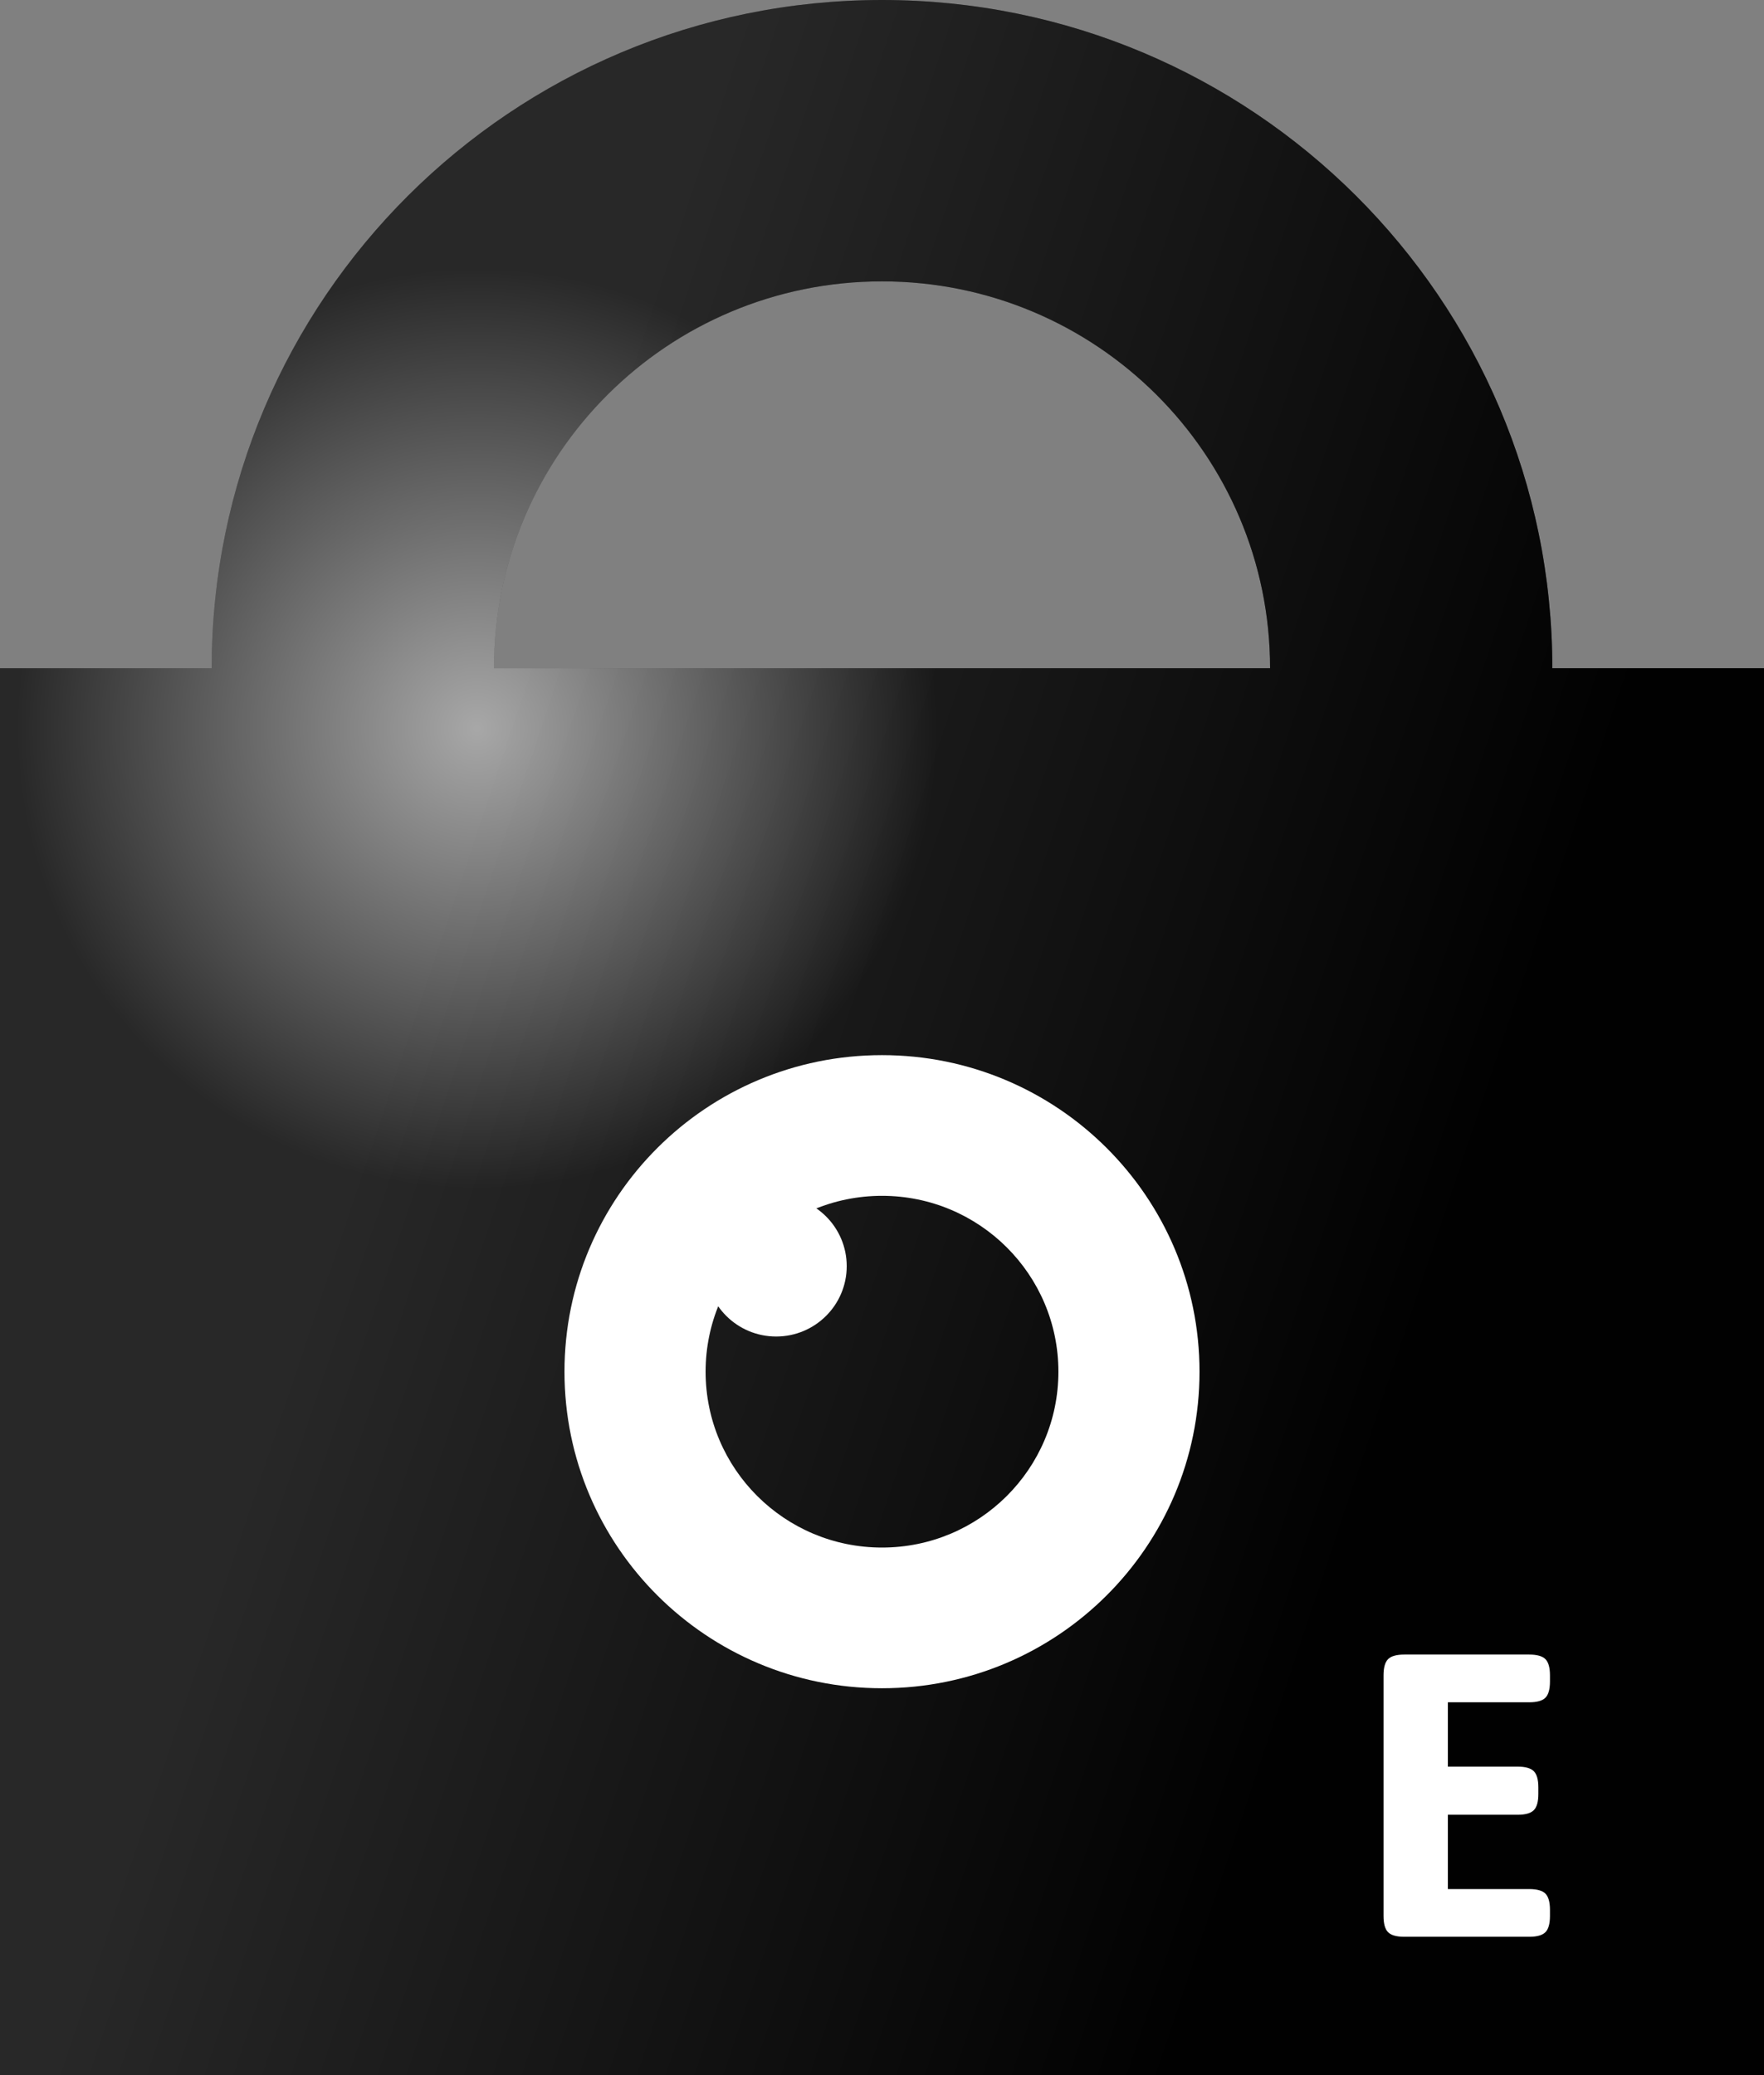
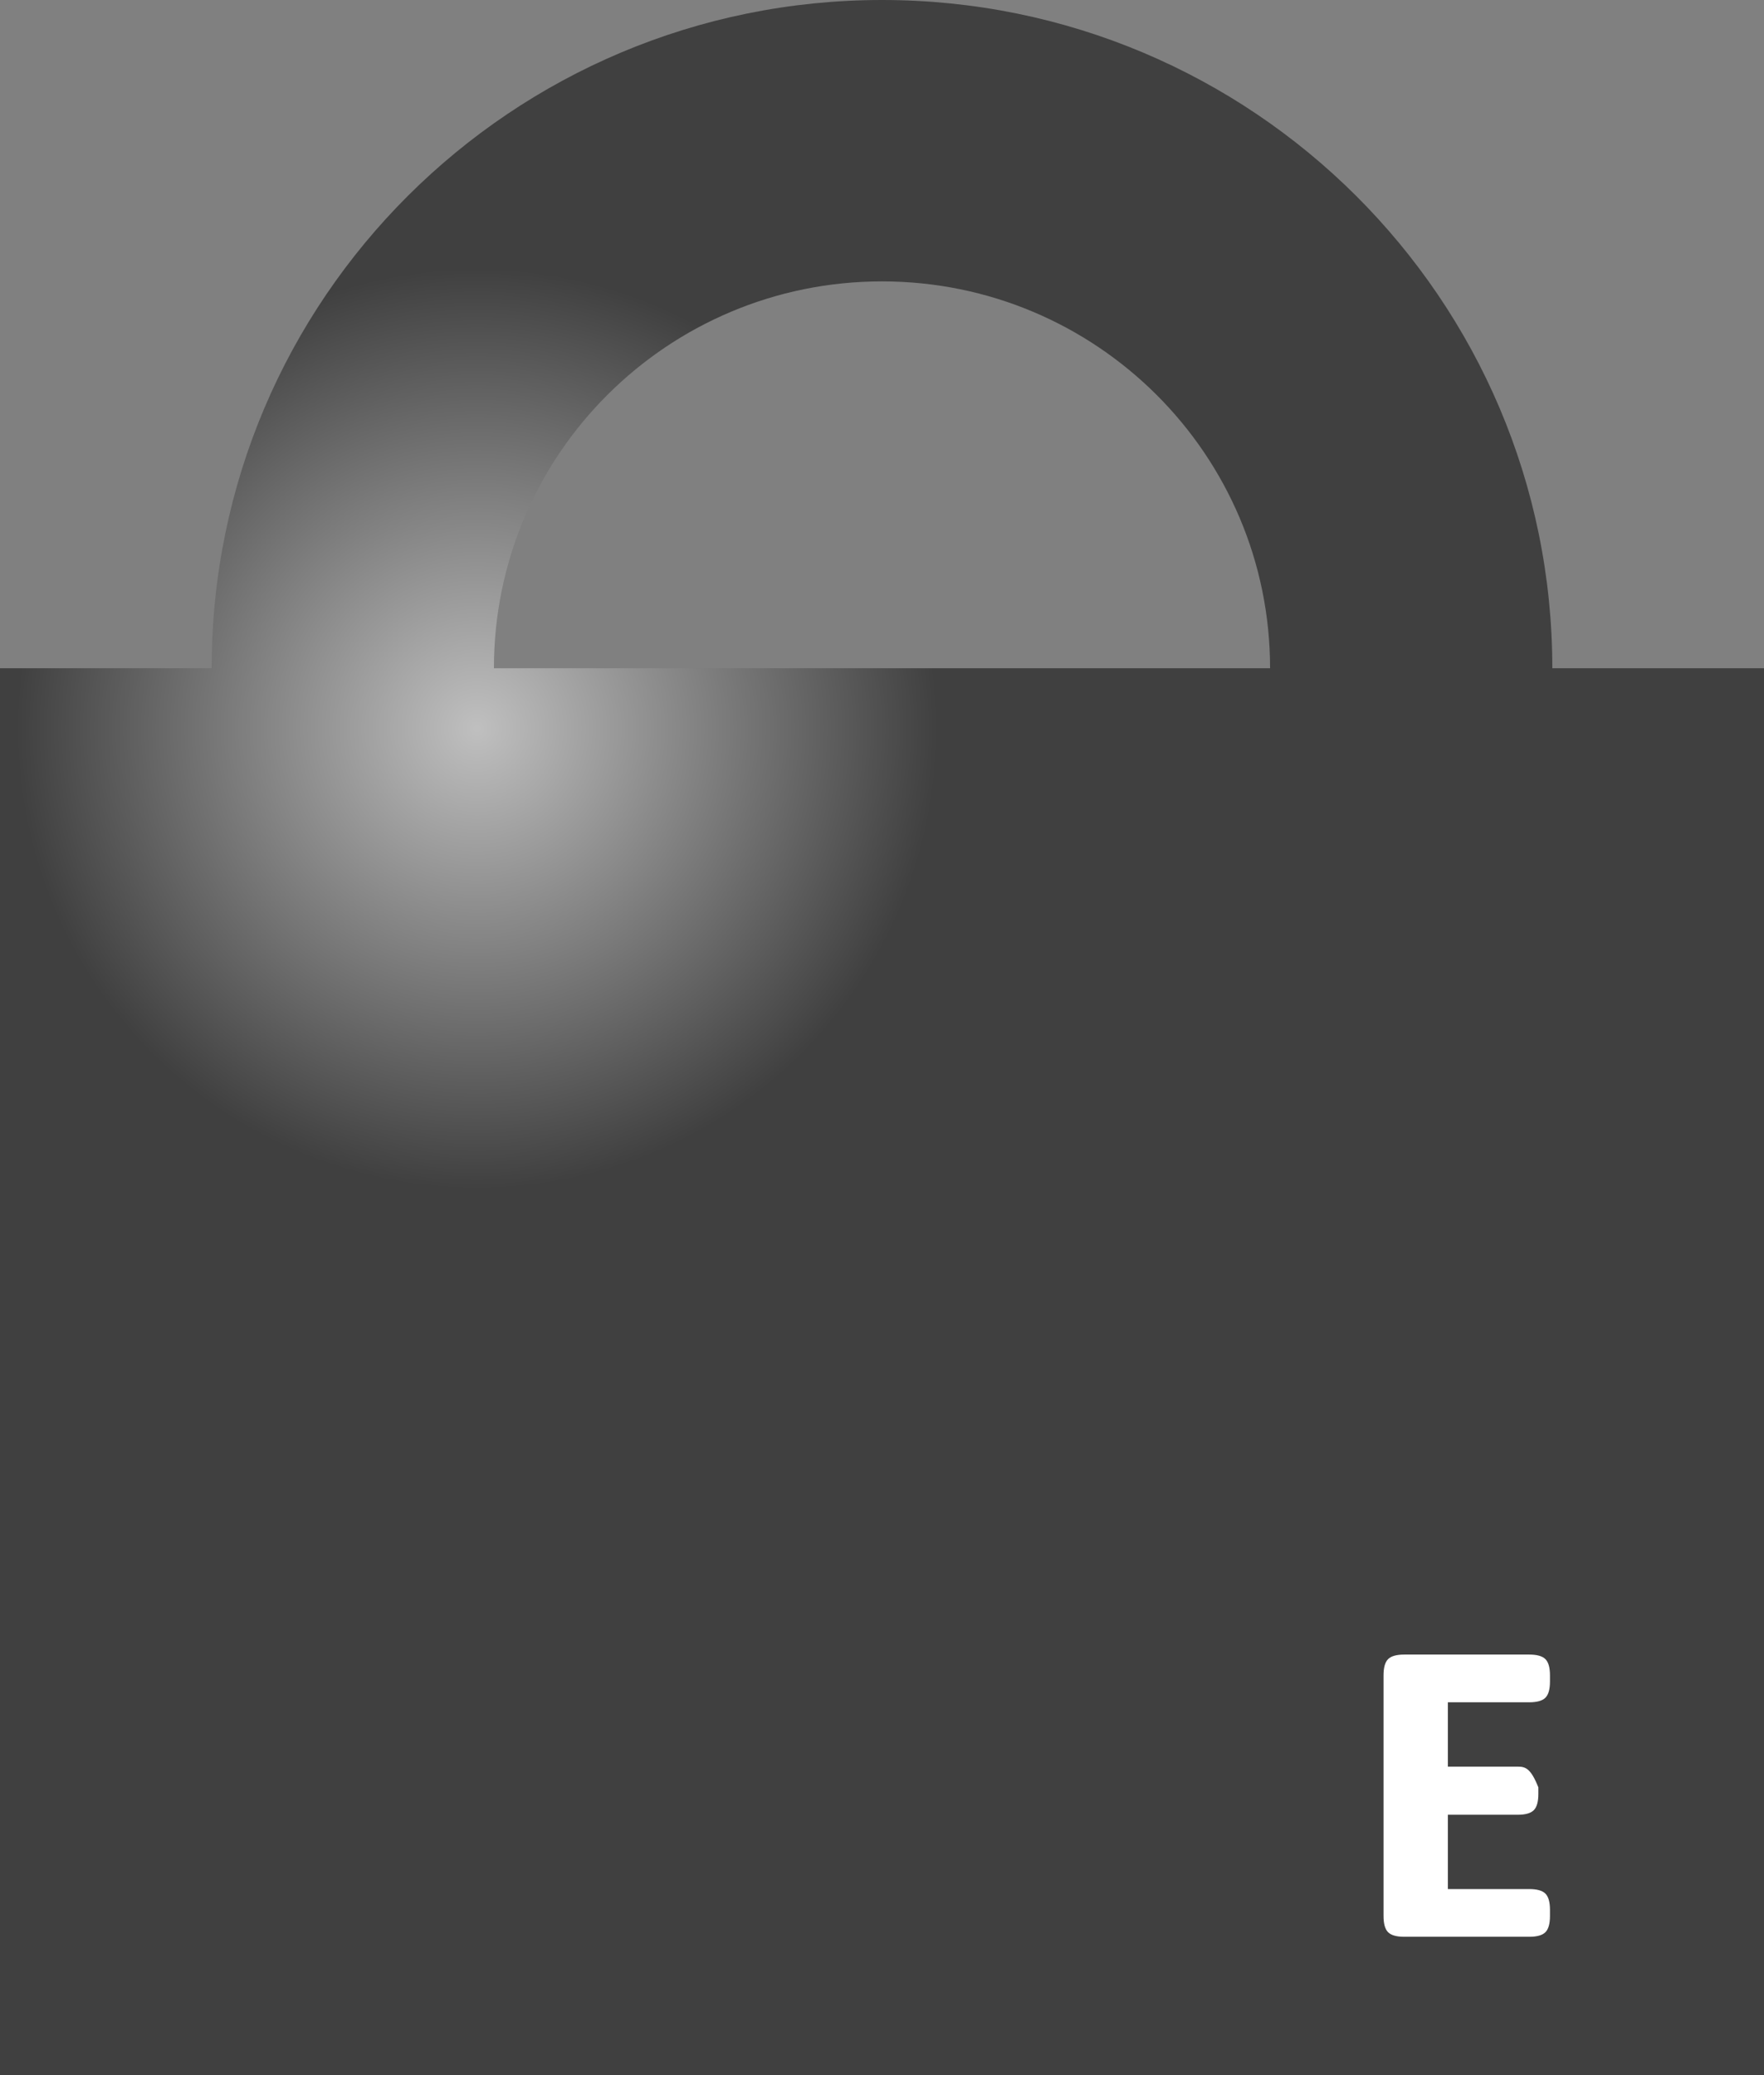
<svg xmlns="http://www.w3.org/2000/svg" width="51" height="60" viewBox="0 0 51 60">
  <rect x="0" y="0" width="51" height="60" fill="#808080" stroke="none" />
  <defs>
    <linearGradient id="locky_enterprise-a" x1="80.683%" x2="26.773%" y1="61.771%" y2="40.4%">
      <stop offset="0%" stop-color="#030303" />
      <stop offset="100%" stop-color="#505050" />
    </linearGradient>
    <radialGradient id="locky_enterprise-b" cx="26.427%" cy="35.353%" r="26.369%" fx="26.427%" fy="35.353%" gradientTransform="scale(1 .85) rotate(77.997 .226 .385)">
      <stop offset="0%" stop-color="#FFF" stop-opacity=".5" />
      <stop offset="100%" stop-opacity=".5" />
    </radialGradient>
  </defs>
  <g fill="none">
-     <path fill="url(#locky_enterprise-a)" d="M6.12,19.322 C6.12,8.651 14.797,0 25.5,0 C36.203,0 44.88,8.651 44.88,19.322 L51,19.322 L51,60 L0,60 L0,19.322 L6.12,19.322 Z M14.28,19.322 L36.72,19.322 C36.72,13.144 31.697,8.136 25.5,8.136 C19.303,8.136 14.28,13.144 14.28,19.322 Z" />
    <path fill="url(#locky_enterprise-b)" d="M6.12,19.322 C6.12,8.651 14.797,0 25.5,0 C36.203,0 44.88,8.651 44.88,19.322 L51,19.322 L51,60 L0,60 L0,19.322 L6.12,19.322 Z M14.28,19.322 L36.72,19.322 C36.72,13.144 31.697,8.136 25.5,8.136 C19.303,8.136 14.28,13.144 14.28,19.322 Z" />
    <g fill="#FFF" transform="translate(16 30)">
-       <path d="M9.5,18.814 C4.43,18.814 0.32,14.716 0.32,9.661 C0.32,4.606 4.43,0.508 9.5,0.508 C14.57,0.508 18.68,4.606 18.68,9.661 C18.68,14.716 14.57,18.814 9.5,18.814 Z M9.5,14.746 C12.317,14.746 14.6,12.469 14.6,9.661 C14.6,6.853 12.317,4.576 9.5,4.576 C6.683,4.576 4.4,6.853 4.4,9.661 C4.4,12.469 6.683,14.746 9.5,14.746 Z" />
-       <ellipse cx="6.44" cy="6.61" rx="2.04" ry="2.034" />
-     </g>
-     <path fill="#FFF" d="M44.212,56 C44.436,56 44.592,55.956 44.68,55.868 C44.768,55.78 44.812,55.624 44.812,55.4 L44.812,55.4 L44.812,55.22 C44.812,54.996 44.768,54.84 44.68,54.752 C44.592,54.664 44.436,54.62 44.212,54.62 L44.212,54.62 L41.86,54.62 L41.86,52.472 L43.876,52.472 C44.1,52.472 44.256,52.428 44.344,52.34 C44.432,52.252 44.476,52.096 44.476,51.872 L44.476,51.872 L44.476,51.68 C44.476,51.456 44.432,51.3 44.344,51.212 C44.256,51.124 44.1,51.08 43.876,51.08 L43.876,51.08 L41.86,51.08 L41.86,49.22 L44.212,49.22 C44.436,49.22 44.592,49.176 44.68,49.088 C44.768,49 44.812,48.844 44.812,48.62 L44.812,48.62 L44.812,48.44 C44.812,48.216 44.768,48.06 44.68,47.972 C44.592,47.884 44.436,47.84 44.212,47.84 L44.212,47.84 L40.6,47.84 C40.376,47.84 40.22,47.884 40.132,47.972 C40.044,48.06 40,48.216 40,48.44 L40,48.44 L40,55.4 C40,55.624 40.044,55.78 40.132,55.868 C40.22,55.956 40.376,56 40.6,56 L40.6,56 L44.212,56 Z" />
+       </g>
+     <path fill="#FFF" d="M44.212,56 C44.436,56 44.592,55.956 44.68,55.868 C44.768,55.78 44.812,55.624 44.812,55.4 L44.812,55.4 L44.812,55.22 C44.812,54.996 44.768,54.84 44.68,54.752 C44.592,54.664 44.436,54.62 44.212,54.62 L44.212,54.62 L41.86,54.62 L41.86,52.472 L43.876,52.472 C44.1,52.472 44.256,52.428 44.344,52.34 C44.432,52.252 44.476,52.096 44.476,51.872 L44.476,51.872 L44.476,51.68 C44.256,51.124 44.1,51.08 43.876,51.08 L43.876,51.08 L41.86,51.08 L41.86,49.22 L44.212,49.22 C44.436,49.22 44.592,49.176 44.68,49.088 C44.768,49 44.812,48.844 44.812,48.62 L44.812,48.62 L44.812,48.44 C44.812,48.216 44.768,48.06 44.68,47.972 C44.592,47.884 44.436,47.84 44.212,47.84 L44.212,47.84 L40.6,47.84 C40.376,47.84 40.22,47.884 40.132,47.972 C40.044,48.06 40,48.216 40,48.44 L40,48.44 L40,55.4 C40,55.624 40.044,55.78 40.132,55.868 C40.22,55.956 40.376,56 40.6,56 L40.6,56 L44.212,56 Z" />
  </g>
</svg>